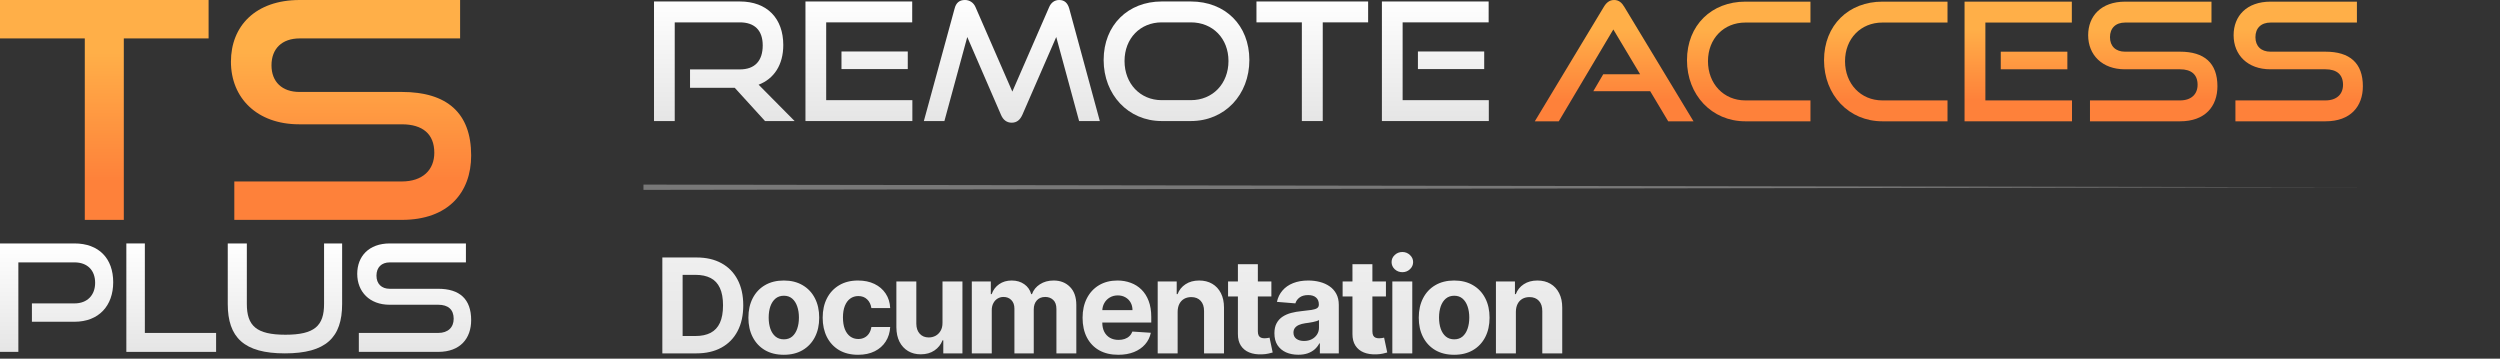
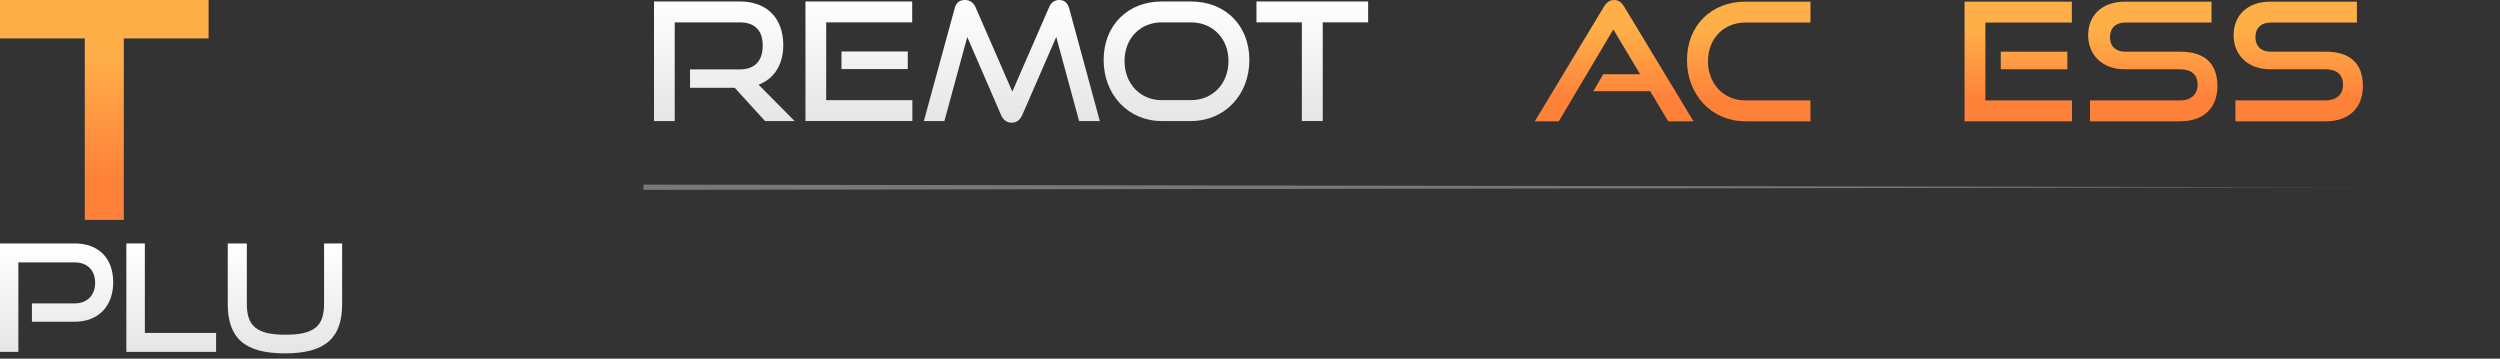
<svg xmlns="http://www.w3.org/2000/svg" width="474" height="68" viewBox="0 0 474 68" fill="none">
  <rect x="0" y="0" width="474" height="68" fill="#333333" stroke="none" />
  <path d="M321.087 23L307.955 1.28C307.485 0.499 306.921 0 306.044 0C305.166 0 304.571 0.499 304.1 1.28L291 23H295.544L305.887 5.586L310.964 14.075H303.975L302.095 17.289H312.876L316.292 23H321.087Z" fill="url(#paint0_linear_1274_51)" />
  <path d="M343.263 23V19.037H330.915C326.809 19.037 323.832 15.885 323.832 11.609C323.832 7.303 326.841 4.275 330.915 4.275H343.263V0.312H330.915C324.553 0.312 319.852 4.744 319.852 11.422C319.852 18.007 324.553 23 330.915 23H343.263Z" fill="url(#paint1_linear_1274_51)" />
-   <path d="M369.248 23V19.037H356.9C352.794 19.037 349.817 15.885 349.817 11.609C349.817 7.303 352.825 4.275 356.9 4.275H369.248V0.312H356.9C350.537 0.312 345.836 4.744 345.836 11.422C345.836 18.007 350.537 23 356.9 23H369.248Z" fill="url(#paint2_linear_1274_51)" />
  <path d="M392.851 23V19.037H376.428V4.275H392.819V0.312H372.479V23H392.851ZM391.973 13.138V9.799H379.343V13.138H391.973Z" fill="url(#paint3_linear_1274_51)" />
  <path d="M413.341 23C418.105 23 420.424 20.16 420.424 16.353C420.424 11.953 417.948 9.799 413.341 9.799H402.904C401.149 9.799 400.052 8.769 400.052 7.053C400.052 5.337 401.118 4.275 402.936 4.275H419.296V0.312H402.936C398.391 0.312 395.915 3.027 395.915 6.678C395.915 10.423 398.579 13.138 402.873 13.138H413.341C415.472 13.138 416.663 14.137 416.663 16.072C416.663 17.851 415.472 19.037 413.341 19.037H396.26V23H413.341Z" fill="url(#paint4_linear_1274_51)" />
  <path d="M440.917 23C445.681 23 448 20.16 448 16.353C448 11.953 445.524 9.799 440.917 9.799H430.481C428.725 9.799 427.629 8.769 427.629 7.053C427.629 5.337 428.694 4.275 430.512 4.275H446.872V0.312H430.512C425.967 0.312 423.492 3.027 423.492 6.678C423.492 10.423 426.155 13.138 430.449 13.138H440.917C443.048 13.138 444.239 14.137 444.239 16.072C444.239 17.851 443.048 19.037 440.917 19.037H423.836V23H440.917Z" fill="url(#paint5_linear_1274_51)" />
  <path d="M150.661 22.951L143.832 16.059C146.764 14.937 148.51 12.286 148.51 8.544C148.51 3.493 145.454 0.281 140.278 0.281H124V22.951H127.929V4.241H140.278C142.99 4.241 144.612 5.675 144.612 8.607C144.612 11.538 143.115 13.159 140.278 13.159H130.829V16.652H139.311L145.049 22.951H150.661Z" fill="url(#paint6_linear_1274_51)" />
  <path d="M172.985 22.951V18.99H156.645V4.241H172.954V0.281H152.716V22.951H172.985ZM172.112 13.097V9.76H159.545V13.097H172.112Z" fill="url(#paint7_linear_1274_51)" />
  <path d="M208.527 22.951L202.727 1.622C202.415 0.53 201.792 0 200.825 0C199.983 0 199.297 0.468 198.923 1.341L191.938 17.369L184.953 1.341C184.579 0.468 183.799 0 182.957 0C181.897 0 181.273 0.53 180.993 1.622L175.162 22.951H179.059L183.394 7.016L189.786 21.766C190.192 22.732 190.878 23.262 191.813 23.262C192.78 23.262 193.404 22.732 193.84 21.766L200.264 7.016L204.598 22.951H208.527Z" fill="url(#paint8_linear_1274_51)" />
  <path d="M225.778 22.951C232.232 22.951 236.879 17.961 236.879 11.382C236.879 4.802 232.326 0.281 225.778 0.281H220.258C213.928 0.281 209.251 4.709 209.251 11.382C209.251 17.961 213.928 22.951 220.258 22.951H225.778ZM220.258 18.99C216.173 18.99 213.211 15.841 213.211 11.569C213.211 7.266 216.204 4.241 220.258 4.241H225.778C229.956 4.241 232.919 7.297 232.919 11.569C232.919 15.841 229.956 18.99 225.778 18.99H220.258Z" fill="url(#paint9_linear_1274_51)" />
  <path d="M250.792 22.951V4.241H259.398V0.281H238.225V4.241H246.831V22.951H250.792Z" fill="url(#paint10_linear_1274_51)" />
-   <path d="M282.278 22.951V18.99H265.938V4.241H282.247V0.281H262.009V22.951H282.278ZM281.405 13.097V9.76H268.838V13.097H281.405Z" fill="url(#paint11_linear_1274_51)" />
-   <path d="M132.026 67H125.58V48.818H132.079C133.908 48.818 135.482 49.182 136.802 49.91C138.122 50.632 139.137 51.671 139.847 53.026C140.563 54.382 140.921 56.003 140.921 57.891C140.921 59.785 140.563 61.413 139.847 62.774C139.137 64.135 138.116 65.18 136.784 65.908C135.458 66.636 133.872 67 132.026 67ZM129.424 63.706H131.866C133.002 63.706 133.958 63.505 134.733 63.103C135.515 62.694 136.1 62.064 136.491 61.212C136.888 60.353 137.086 59.247 137.086 57.891C137.086 56.548 136.888 55.45 136.491 54.598C136.1 53.745 135.518 53.118 134.742 52.716C133.967 52.313 133.011 52.112 131.875 52.112H129.424V63.706ZM148.609 67.266C147.23 67.266 146.037 66.973 145.031 66.387C144.031 65.796 143.259 64.973 142.714 63.919C142.17 62.86 141.897 61.632 141.897 60.235C141.897 58.827 142.17 57.595 142.714 56.542C143.259 55.483 144.031 54.66 145.031 54.074C146.037 53.482 147.23 53.186 148.609 53.186C149.988 53.186 151.178 53.482 152.178 54.074C153.184 54.66 153.959 55.483 154.504 56.542C155.048 57.595 155.321 58.827 155.321 60.235C155.321 61.632 155.048 62.86 154.504 63.919C153.959 64.973 153.184 65.796 152.178 66.387C151.178 66.973 149.988 67.266 148.609 67.266ZM148.627 64.337C149.254 64.337 149.778 64.159 150.198 63.804C150.618 63.443 150.935 62.952 151.148 62.33C151.367 61.709 151.476 61.002 151.476 60.209C151.476 59.415 151.367 58.708 151.148 58.087C150.935 57.465 150.618 56.974 150.198 56.613C149.778 56.252 149.254 56.071 148.627 56.071C147.993 56.071 147.461 56.252 147.029 56.613C146.603 56.974 146.28 57.465 146.061 58.087C145.848 58.708 145.741 59.415 145.741 60.209C145.741 61.002 145.848 61.709 146.061 62.33C146.28 62.952 146.603 63.443 147.029 63.804C147.461 64.159 147.993 64.337 148.627 64.337ZM162.691 67.266C161.294 67.266 160.093 66.97 159.087 66.379C158.086 65.781 157.317 64.952 156.778 63.893C156.246 62.833 155.979 61.614 155.979 60.235C155.979 58.838 156.249 57.613 156.787 56.56C157.332 55.5 158.104 54.675 159.104 54.083C160.105 53.485 161.294 53.186 162.673 53.186C163.863 53.186 164.905 53.402 165.798 53.834C166.692 54.266 167.399 54.873 167.92 55.654C168.441 56.435 168.728 57.353 168.781 58.406H165.212C165.112 57.726 164.845 57.178 164.413 56.764C163.987 56.344 163.428 56.133 162.735 56.133C162.149 56.133 161.637 56.293 161.199 56.613C160.767 56.927 160.43 57.385 160.187 57.989C159.945 58.593 159.823 59.324 159.823 60.182C159.823 61.052 159.942 61.792 160.179 62.401C160.421 63.011 160.762 63.475 161.199 63.795C161.637 64.115 162.149 64.275 162.735 64.275C163.167 64.275 163.555 64.186 163.898 64.008C164.248 63.831 164.535 63.573 164.759 63.236C164.99 62.892 165.141 62.481 165.212 62.002H168.781C168.722 63.043 168.438 63.961 167.929 64.754C167.426 65.541 166.73 66.157 165.843 66.6C164.955 67.044 163.904 67.266 162.691 67.266ZM178.697 61.194V53.364H182.479V67H178.848V64.523H178.706C178.398 65.322 177.886 65.964 177.17 66.45C176.46 66.935 175.593 67.178 174.569 67.178C173.658 67.178 172.856 66.97 172.163 66.556C171.471 66.142 170.929 65.553 170.539 64.789C170.154 64.026 169.959 63.111 169.953 62.046V53.364H173.735V61.371C173.74 62.176 173.956 62.813 174.383 63.28C174.809 63.748 175.38 63.981 176.096 63.981C176.552 63.981 176.978 63.878 177.374 63.671C177.771 63.458 178.091 63.144 178.333 62.73C178.582 62.316 178.703 61.803 178.697 61.194ZM184.254 67V53.364H187.859V55.77H188.019C188.303 54.971 188.776 54.34 189.439 53.879C190.102 53.417 190.895 53.186 191.818 53.186C192.753 53.186 193.549 53.42 194.206 53.887C194.863 54.349 195.301 54.976 195.52 55.77H195.662C195.941 54.988 196.444 54.364 197.172 53.896C197.906 53.423 198.773 53.186 199.773 53.186C201.045 53.186 202.078 53.592 202.871 54.402C203.67 55.207 204.07 56.349 204.07 57.829V67H200.297V58.575C200.297 57.817 200.095 57.249 199.693 56.87C199.29 56.492 198.787 56.302 198.184 56.302C197.497 56.302 196.961 56.521 196.577 56.959C196.192 57.391 196 57.962 196 58.673V67H192.333V58.495C192.333 57.826 192.141 57.294 191.756 56.897C191.377 56.501 190.877 56.302 190.256 56.302C189.836 56.302 189.457 56.409 189.119 56.622C188.788 56.829 188.525 57.122 188.329 57.501C188.134 57.874 188.036 58.312 188.036 58.815V67H184.254ZM212.022 67.266C210.619 67.266 209.411 66.982 208.399 66.414C207.393 65.84 206.618 65.029 206.073 63.981C205.529 62.928 205.257 61.682 205.257 60.244C205.257 58.841 205.529 57.61 206.073 56.551C206.618 55.491 207.384 54.666 208.373 54.074C209.367 53.482 210.533 53.186 211.871 53.186C212.77 53.186 213.608 53.331 214.383 53.621C215.164 53.905 215.845 54.334 216.425 54.908C217.011 55.483 217.467 56.205 217.792 57.075C218.118 57.939 218.28 58.951 218.28 60.111V61.15H206.766V58.806H214.72C214.72 58.261 214.602 57.779 214.365 57.359C214.129 56.938 213.8 56.61 213.38 56.373C212.966 56.131 212.483 56.009 211.933 56.009C211.359 56.009 210.85 56.142 210.406 56.409C209.968 56.669 209.625 57.021 209.376 57.465C209.127 57.903 209 58.392 208.994 58.93V61.158C208.994 61.833 209.119 62.416 209.367 62.907C209.622 63.399 209.98 63.777 210.441 64.044C210.903 64.31 211.45 64.443 212.084 64.443C212.504 64.443 212.889 64.384 213.238 64.266C213.587 64.147 213.886 63.97 214.134 63.733C214.383 63.496 214.572 63.206 214.703 62.863L218.201 63.094C218.023 63.934 217.659 64.668 217.109 65.296C216.564 65.917 215.86 66.402 214.996 66.751C214.137 67.095 213.146 67.266 212.022 67.266ZM223.28 59.117V67H219.498V53.364H223.103V55.77H223.263C223.565 54.976 224.071 54.349 224.781 53.887C225.491 53.42 226.352 53.186 227.364 53.186C228.311 53.186 229.137 53.393 229.841 53.807C230.545 54.222 231.093 54.814 231.484 55.583C231.874 56.347 232.07 57.258 232.07 58.318V67H228.288V58.992C228.293 58.158 228.08 57.507 227.648 57.039C227.216 56.566 226.621 56.329 225.864 56.329C225.355 56.329 224.905 56.438 224.514 56.657C224.13 56.876 223.828 57.196 223.609 57.616C223.396 58.03 223.286 58.531 223.28 59.117ZM241.053 53.364V56.205H232.841V53.364H241.053ZM234.706 50.097H238.488V62.81C238.488 63.159 238.541 63.431 238.648 63.626C238.754 63.816 238.902 63.949 239.091 64.026C239.287 64.103 239.512 64.141 239.766 64.141C239.944 64.141 240.121 64.126 240.299 64.097C240.476 64.061 240.613 64.035 240.707 64.017L241.302 66.831C241.113 66.891 240.846 66.959 240.503 67.035C240.16 67.118 239.742 67.169 239.251 67.186C238.34 67.222 237.541 67.101 236.854 66.822C236.174 66.544 235.644 66.112 235.265 65.526C234.886 64.94 234.7 64.201 234.706 63.307V50.097ZM246.156 67.257C245.286 67.257 244.51 67.106 243.83 66.805C243.149 66.497 242.61 66.044 242.214 65.446C241.823 64.843 241.628 64.091 241.628 63.191C241.628 62.434 241.767 61.798 242.045 61.283C242.323 60.768 242.702 60.353 243.181 60.04C243.661 59.726 244.205 59.489 244.815 59.33C245.431 59.17 246.076 59.057 246.75 58.992C247.543 58.909 248.183 58.832 248.668 58.761C249.153 58.684 249.505 58.572 249.724 58.424C249.943 58.276 250.053 58.057 250.053 57.767V57.714C250.053 57.151 249.875 56.717 249.52 56.409C249.171 56.101 248.674 55.947 248.029 55.947C247.348 55.947 246.807 56.098 246.404 56.4C246.002 56.696 245.735 57.069 245.605 57.519L242.107 57.234C242.285 56.406 242.634 55.69 243.155 55.086C243.676 54.476 244.347 54.009 245.17 53.683C245.999 53.352 246.958 53.186 248.047 53.186C248.804 53.186 249.529 53.275 250.222 53.452C250.92 53.63 251.538 53.905 252.077 54.278C252.622 54.651 253.051 55.13 253.364 55.716C253.678 56.296 253.835 56.992 253.835 57.803V67H250.248V65.109H250.142C249.923 65.535 249.63 65.911 249.263 66.237C248.896 66.556 248.455 66.808 247.94 66.991C247.425 67.169 246.83 67.257 246.156 67.257ZM247.239 64.647C247.795 64.647 248.286 64.538 248.712 64.319C249.138 64.094 249.473 63.792 249.716 63.413C249.958 63.035 250.08 62.605 250.08 62.126V60.679C249.961 60.756 249.798 60.827 249.591 60.892C249.39 60.951 249.162 61.008 248.908 61.061C248.653 61.108 248.399 61.153 248.144 61.194C247.89 61.229 247.659 61.262 247.452 61.291C247.008 61.357 246.62 61.46 246.289 61.602C245.957 61.744 245.7 61.937 245.516 62.179C245.333 62.416 245.241 62.712 245.241 63.067C245.241 63.582 245.428 63.976 245.8 64.248C246.179 64.514 246.659 64.647 247.239 64.647ZM262.772 53.364V56.205H254.56V53.364H262.772ZM256.425 50.097H260.206V62.81C260.206 63.159 260.26 63.431 260.366 63.626C260.473 63.816 260.621 63.949 260.81 64.026C261.006 64.103 261.23 64.141 261.485 64.141C261.662 64.141 261.84 64.126 262.018 64.097C262.195 64.061 262.331 64.035 262.426 64.017L263.021 66.831C262.831 66.891 262.565 66.959 262.222 67.035C261.878 67.118 261.461 67.169 260.97 67.186C260.059 67.222 259.26 67.101 258.573 66.822C257.892 66.544 257.363 66.112 256.984 65.526C256.605 64.94 256.419 64.201 256.425 63.307V50.097ZM263.986 67V53.364H267.768V67H263.986ZM265.886 51.606C265.323 51.606 264.841 51.419 264.439 51.047C264.042 50.668 263.844 50.215 263.844 49.688C263.844 49.167 264.042 48.721 264.439 48.348C264.841 47.969 265.323 47.779 265.886 47.779C266.448 47.779 266.927 47.969 267.324 48.348C267.726 48.721 267.928 49.167 267.928 49.688C267.928 50.215 267.726 50.668 267.324 51.047C266.927 51.419 266.448 51.606 265.886 51.606ZM275.709 67.266C274.33 67.266 273.137 66.973 272.131 66.387C271.131 65.796 270.358 64.973 269.814 63.919C269.269 62.86 268.997 61.632 268.997 60.235C268.997 58.827 269.269 57.595 269.814 56.542C270.358 55.483 271.131 54.66 272.131 54.074C273.137 53.482 274.33 53.186 275.709 53.186C277.088 53.186 278.277 53.482 279.277 54.074C280.284 54.66 281.059 55.483 281.603 56.542C282.148 57.595 282.42 58.827 282.42 60.235C282.42 61.632 282.148 62.86 281.603 63.919C281.059 64.973 280.284 65.796 279.277 66.387C278.277 66.973 277.088 67.266 275.709 67.266ZM275.726 64.337C276.354 64.337 276.877 64.159 277.298 63.804C277.718 63.443 278.035 62.952 278.248 62.33C278.467 61.709 278.576 61.002 278.576 60.209C278.576 59.415 278.467 58.708 278.248 58.087C278.035 57.465 277.718 56.974 277.298 56.613C276.877 56.252 276.354 56.071 275.726 56.071C275.093 56.071 274.56 56.252 274.128 56.613C273.702 56.974 273.38 57.465 273.161 58.087C272.948 58.708 272.841 59.415 272.841 60.209C272.841 61.002 272.948 61.709 273.161 62.33C273.38 62.952 273.702 63.443 274.128 63.804C274.56 64.159 275.093 64.337 275.726 64.337ZM287.411 59.117V67H283.629V53.364H287.234V55.77H287.394C287.695 54.976 288.201 54.349 288.912 53.887C289.622 53.42 290.483 53.186 291.495 53.186C292.442 53.186 293.268 53.393 293.972 53.807C294.676 54.222 295.224 54.814 295.614 55.583C296.005 56.347 296.2 57.258 296.2 58.318V67H292.418V58.992C292.424 58.158 292.211 57.507 291.779 57.039C291.347 56.566 290.752 56.329 289.995 56.329C289.486 56.329 289.036 56.438 288.645 56.657C288.261 56.876 287.959 57.196 287.74 57.616C287.527 58.03 287.417 58.531 287.411 59.117Z" fill="url(#paint12_linear_1274_51)" />
  <path d="M23.473 41.689V7.283H39.549V0H0V7.283H16.076V41.689H23.473Z" fill="url(#paint13_linear_1274_51)" />
-   <path d="M76.17 41.689C85.023 41.689 89.333 36.471 89.333 29.475C89.333 21.389 84.732 17.433 76.17 17.433H56.774C53.512 17.433 51.474 15.54 51.474 12.386C51.474 9.232 53.454 7.283 56.832 7.283H87.237V0H56.832C48.386 0 43.785 4.989 43.785 11.698C43.785 18.579 48.736 23.568 56.716 23.568H76.17C80.13 23.568 82.344 25.403 82.344 28.959C82.344 32.227 80.13 34.406 76.17 34.406H44.426V41.689H76.17Z" fill="url(#paint14_linear_1274_51)" />
  <path d="M14.116 61.004C18.757 61.004 21.464 57.95 21.464 53.509C21.464 49.012 18.757 46.156 14.116 46.156H0V66.717H3.481V49.748H14.116C16.575 49.748 18.038 51.246 18.038 53.622C18.038 55.941 16.575 57.525 14.116 57.525H6.05V61.004H14.116Z" fill="url(#paint15_linear_1274_51)" />
  <path d="M40.972 66.717V63.125H27.463V46.156H23.955V66.717H40.972Z" fill="url(#paint16_linear_1274_51)" />
  <path d="M61.442 57.638C61.442 61.768 59.647 63.465 54.122 63.465C48.597 63.465 46.801 61.768 46.801 57.638V46.156H43.182V57.638C43.182 64.002 46.276 67 54.011 67C61.801 67 64.867 64.002 64.867 57.638V46.156H61.442V57.638Z" fill="url(#paint17_linear_1274_51)" />
-   <path d="M83.09 66.717C87.289 66.717 89.333 64.144 89.333 60.693C89.333 56.705 87.151 54.754 83.09 54.754H73.891C72.344 54.754 71.378 53.82 71.378 52.265C71.378 50.709 72.317 49.748 73.919 49.748H88.339V46.156H73.919C69.914 46.156 67.731 48.616 67.731 51.925C67.731 55.319 70.079 57.78 73.864 57.78H83.09C84.969 57.78 86.018 58.685 86.018 60.438C86.018 62.05 84.969 63.125 83.09 63.125H68.035V66.717H83.09Z" fill="url(#paint18_linear_1274_51)" />
  <path d="M447 35.5L122 36V35L447 35.5Z" fill="#787878" />
  <defs>
    <linearGradient id="paint0_linear_1274_51" x1="369.5" y1="5.5" x2="369.5" y2="19" gradientUnits="userSpaceOnUse">
      <stop stop-color="#FFAF48" />
      <stop offset="1" stop-color="#FE813A" />
    </linearGradient>
    <linearGradient id="paint1_linear_1274_51" x1="369.5" y1="5.5" x2="369.5" y2="19" gradientUnits="userSpaceOnUse">
      <stop stop-color="#FFAF48" />
      <stop offset="1" stop-color="#FE813A" />
    </linearGradient>
    <linearGradient id="paint2_linear_1274_51" x1="369.5" y1="5.5" x2="369.5" y2="19" gradientUnits="userSpaceOnUse">
      <stop stop-color="#FFAF48" />
      <stop offset="1" stop-color="#FE813A" />
    </linearGradient>
    <linearGradient id="paint3_linear_1274_51" x1="369.5" y1="5.5" x2="369.5" y2="19" gradientUnits="userSpaceOnUse">
      <stop stop-color="#FFAF48" />
      <stop offset="1" stop-color="#FE813A" />
    </linearGradient>
    <linearGradient id="paint4_linear_1274_51" x1="369.5" y1="5.5" x2="369.5" y2="19" gradientUnits="userSpaceOnUse">
      <stop stop-color="#FFAF48" />
      <stop offset="1" stop-color="#FE813A" />
    </linearGradient>
    <linearGradient id="paint5_linear_1274_51" x1="369.5" y1="5.5" x2="369.5" y2="19" gradientUnits="userSpaceOnUse">
      <stop stop-color="#FFAF48" />
      <stop offset="1" stop-color="#FE813A" />
    </linearGradient>
    <linearGradient id="paint6_linear_1274_51" x1="203.139" y1="0" x2="203.139" y2="23.262" gradientUnits="userSpaceOnUse">
      <stop stop-color="white" />
      <stop offset="1" stop-color="#E5E5E5" />
    </linearGradient>
    <linearGradient id="paint7_linear_1274_51" x1="203.139" y1="0" x2="203.139" y2="23.262" gradientUnits="userSpaceOnUse">
      <stop stop-color="white" />
      <stop offset="1" stop-color="#E5E5E5" />
    </linearGradient>
    <linearGradient id="paint8_linear_1274_51" x1="203.139" y1="0" x2="203.139" y2="23.262" gradientUnits="userSpaceOnUse">
      <stop stop-color="white" />
      <stop offset="1" stop-color="#E5E5E5" />
    </linearGradient>
    <linearGradient id="paint9_linear_1274_51" x1="203.139" y1="0" x2="203.139" y2="23.262" gradientUnits="userSpaceOnUse">
      <stop stop-color="white" />
      <stop offset="1" stop-color="#E5E5E5" />
    </linearGradient>
    <linearGradient id="paint10_linear_1274_51" x1="203.139" y1="0" x2="203.139" y2="23.262" gradientUnits="userSpaceOnUse">
      <stop stop-color="white" />
      <stop offset="1" stop-color="#E5E5E5" />
    </linearGradient>
    <linearGradient id="paint11_linear_1274_51" x1="203.139" y1="0" x2="203.139" y2="23.262" gradientUnits="userSpaceOnUse">
      <stop stop-color="white" />
      <stop offset="1" stop-color="#E5E5E5" />
    </linearGradient>
    <linearGradient id="paint12_linear_1274_51" x1="299" y1="20" x2="299" y2="67" gradientUnits="userSpaceOnUse">
      <stop stop-color="white" />
      <stop offset="1" stop-color="#E5E5E5" />
    </linearGradient>
    <linearGradient id="paint13_linear_1274_51" x1="44.667" y1="9.969" x2="44.667" y2="34.439" gradientUnits="userSpaceOnUse">
      <stop stop-color="#FFAF48" />
      <stop offset="1" stop-color="#FE813A" />
    </linearGradient>
    <linearGradient id="paint14_linear_1274_51" x1="44.667" y1="9.969" x2="44.667" y2="34.439" gradientUnits="userSpaceOnUse">
      <stop stop-color="#FFAF48" />
      <stop offset="1" stop-color="#FE813A" />
    </linearGradient>
    <linearGradient id="paint15_linear_1274_51" x1="44.667" y1="46.156" x2="44.667" y2="67" gradientUnits="userSpaceOnUse">
      <stop stop-color="white" />
      <stop offset="1" stop-color="#E5E5E5" />
    </linearGradient>
    <linearGradient id="paint16_linear_1274_51" x1="44.667" y1="46.156" x2="44.667" y2="67" gradientUnits="userSpaceOnUse">
      <stop stop-color="white" />
      <stop offset="1" stop-color="#E5E5E5" />
    </linearGradient>
    <linearGradient id="paint17_linear_1274_51" x1="44.667" y1="46.156" x2="44.667" y2="67" gradientUnits="userSpaceOnUse">
      <stop stop-color="white" />
      <stop offset="1" stop-color="#E5E5E5" />
    </linearGradient>
    <linearGradient id="paint18_linear_1274_51" x1="44.667" y1="46.156" x2="44.667" y2="67" gradientUnits="userSpaceOnUse">
      <stop stop-color="white" />
      <stop offset="1" stop-color="#E5E5E5" />
    </linearGradient>
  </defs>
</svg>